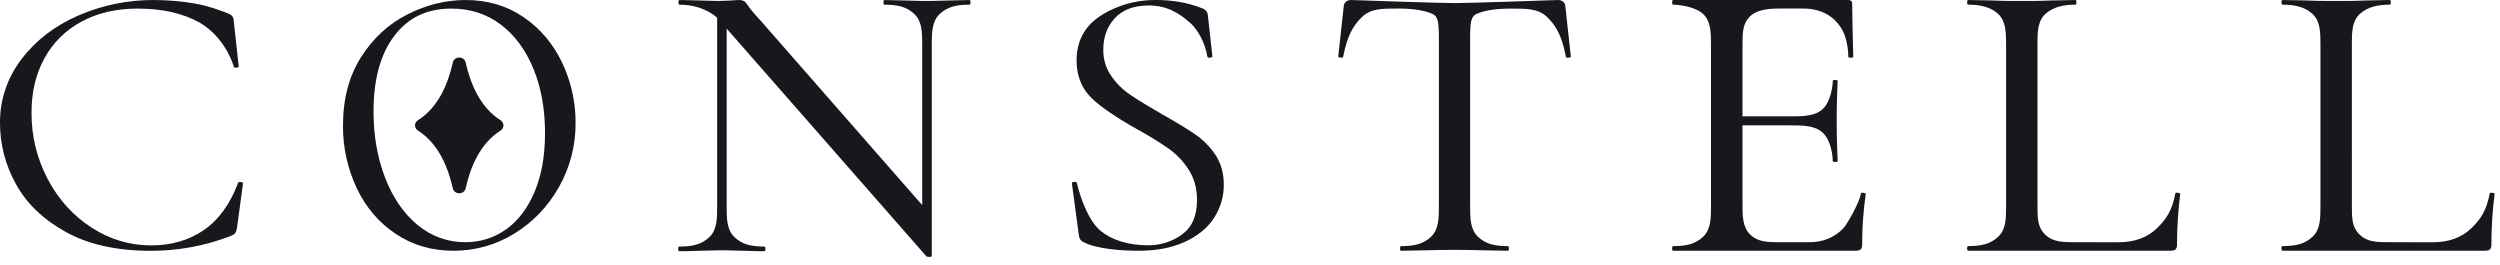
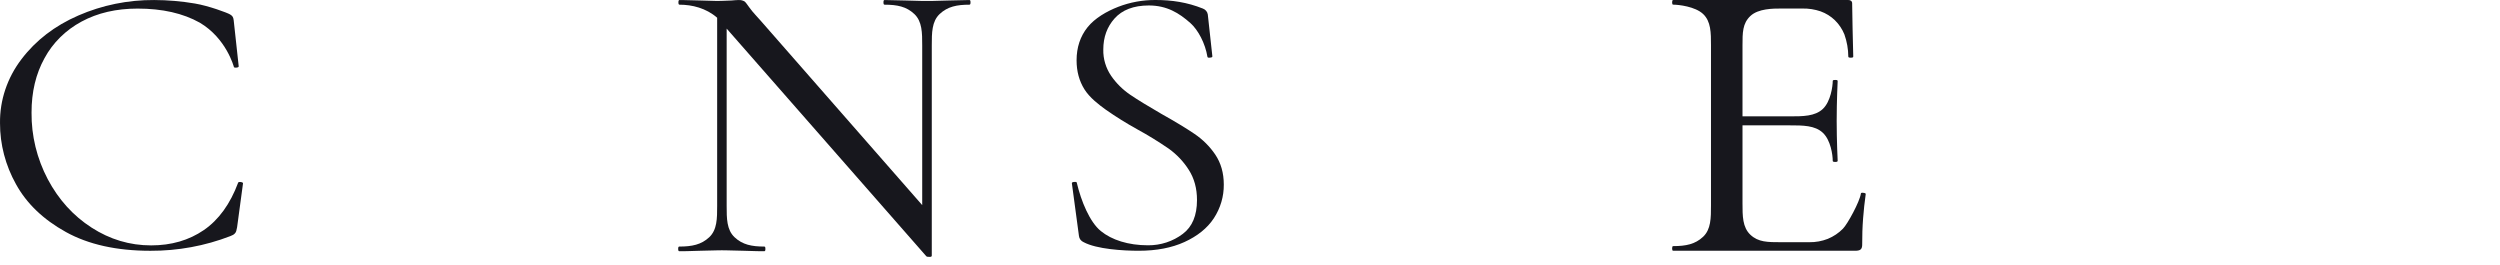
<svg xmlns="http://www.w3.org/2000/svg" width="226" height="24" viewBox="0 0 226 24" fill="none">
-   <path d="M184.19 18.564C184.19 19.713 184.189 20.554 184.904 21.225C185.618 21.896 186.454 21.894 187.693 21.894L191.479 21.903C192.945 21.903 194.115 21.48 194.988 20.634C195.862 19.788 196.365 18.997 196.648 17.498C196.659 17.415 196.747 17.412 196.883 17.428C197.019 17.445 197.103 17.468 197.091 17.551C196.9 19.068 196.803 20.594 196.801 22.121C196.815 22.268 196.773 22.416 196.683 22.538C196.607 22.623 196.448 22.665 196.22 22.665H177.933C177.843 22.665 177.828 22.581 177.828 22.455C177.828 22.329 177.843 22.245 177.933 22.245C179.065 22.245 179.914 22.077 180.634 21.404C181.354 20.732 181.349 19.709 181.349 18.561V4.106C181.349 2.957 181.349 1.934 180.634 1.262C179.919 0.59 178.911 0.422 177.933 0.422C177.846 0.422 177.83 0.338 177.83 0.212C177.83 0.086 177.846 0.002 177.935 0.002L179.961 0.038C181.041 0.087 181.347 0.086 182.769 0.086C184.192 0.086 184.54 0.086 185.619 0.038L187.604 0.002C187.694 0.002 187.708 0.086 187.708 0.212C187.708 0.338 187.694 0.422 187.604 0.422C186.653 0.422 185.622 0.59 184.902 1.262C184.182 1.934 184.188 2.957 184.188 4.106L184.19 18.564Z" fill="#17171D" />
-   <path d="M212.609 18.564C212.609 19.713 212.609 20.554 213.324 21.225C214.038 21.896 214.874 21.894 216.113 21.894L219.899 21.903C221.365 21.903 222.534 21.48 223.408 20.634C224.282 19.788 224.785 18.997 225.068 17.498C225.079 17.415 225.167 17.412 225.303 17.428C225.439 17.445 225.523 17.468 225.511 17.551C225.32 19.068 225.223 20.594 225.221 22.121C225.235 22.268 225.193 22.416 225.103 22.538C225.027 22.623 224.868 22.665 224.64 22.665H206.353C206.263 22.665 206.248 22.581 206.248 22.455C206.248 22.329 206.263 22.245 206.353 22.245C207.485 22.245 208.334 22.077 209.054 21.404C209.774 20.732 209.769 19.709 209.769 18.561V4.106C209.769 2.957 209.769 1.934 209.054 1.262C208.339 0.59 207.331 0.422 206.353 0.422C206.266 0.422 206.25 0.338 206.25 0.212C206.25 0.086 206.266 0.002 206.355 0.002L208.381 0.038C209.46 0.087 209.767 0.086 211.189 0.086C212.612 0.086 212.959 0.086 214.039 0.038L216.024 0.002C216.114 0.002 216.128 0.086 216.128 0.212C216.128 0.338 216.114 0.422 216.024 0.422C215.073 0.422 214.042 0.59 213.322 1.262C212.602 1.934 212.608 2.957 212.608 4.106L212.609 18.564Z" fill="#17171D" />
  <path d="M168.452 17.432C168.586 17.447 168.672 17.472 168.66 17.555C168.553 18.35 168.487 18.927 168.425 19.725C168.363 20.523 168.339 21.323 168.342 22.124C168.344 22.209 168.333 22.293 168.309 22.374C168.292 22.439 168.256 22.498 168.206 22.544C168.155 22.591 168.091 22.623 168.022 22.636C167.927 22.66 167.829 22.67 167.731 22.668H151.265C151.246 22.669 151.227 22.664 151.211 22.654C151.196 22.643 151.184 22.628 151.179 22.611C151.154 22.511 151.154 22.406 151.179 22.306C151.184 22.288 151.196 22.273 151.211 22.263C151.227 22.253 151.246 22.247 151.265 22.248C152.396 22.248 153.244 22.08 153.958 21.408C154.672 20.736 154.673 19.713 154.673 18.564V4.106C154.673 2.957 154.673 1.935 153.958 1.262C153.243 0.59 151.748 0.422 151.265 0.422C151.246 0.423 151.227 0.418 151.211 0.407C151.196 0.397 151.184 0.382 151.179 0.365C151.154 0.264 151.154 0.16 151.179 0.059C151.184 0.042 151.196 0.027 151.211 0.017C151.227 0.006 151.246 0.001 151.265 0.002H167.091C167.138 -0.001 167.184 0.004 167.229 0.018C167.273 0.032 167.314 0.055 167.349 0.084C167.38 0.117 167.404 0.156 167.418 0.198C167.433 0.24 167.439 0.284 167.435 0.328L167.473 2.559L167.534 5.116C167.534 5.2 167.446 5.213 167.31 5.213C167.175 5.213 167.087 5.2 167.087 5.116C167.082 4.436 166.963 3.761 166.735 3.115C166.544 2.637 166.252 2.2 165.876 1.831C165.513 1.477 165.072 1.203 164.584 1.027C164.058 0.847 163.5 0.76 162.94 0.771H161.014C160.297 0.771 158.951 0.771 158.236 1.445C157.521 2.118 157.522 2.957 157.522 4.106V10.519H161.764C162.985 10.519 164.071 10.519 164.785 9.847C165.499 9.175 165.679 7.785 165.679 7.325C165.679 7.241 165.768 7.228 165.902 7.228C166.036 7.228 166.125 7.241 166.125 7.325C166.125 7.325 166.036 9.118 166.036 10.926C166.036 12.734 166.125 14.539 166.125 14.539C166.125 14.623 166.036 14.638 165.902 14.638C165.768 14.638 165.679 14.623 165.679 14.539C165.679 14.008 165.5 12.676 164.785 12.004C164.07 11.332 162.985 11.332 161.764 11.332H157.522V18.377C157.522 19.527 157.522 20.55 158.236 21.222C158.95 21.895 159.784 21.895 161.02 21.895H163.568C164.139 21.903 164.706 21.8 165.233 21.593C165.754 21.378 166.223 21.064 166.607 20.668C167.015 20.257 168.124 18.23 168.223 17.498C168.229 17.419 168.317 17.415 168.452 17.432Z" fill="#17171D" />
-   <path d="M142.003 5.088C141.993 5.004 141.563 1.081 141.503 0.537C141.444 -0.007 140.869 3.76215e-06 140.869 3.76215e-06C140.869 3.76215e-06 132.909 0.28 131.49 0.28C130.071 0.28 122.112 3.76215e-06 122.112 3.76215e-06C122.112 3.76215e-06 121.536 2.9525e-06 121.477 0.537C121.419 1.075 120.987 5.004 120.978 5.088C120.969 5.172 121.061 5.199 121.189 5.208C121.318 5.217 121.413 5.214 121.424 5.131C121.777 3.263 122.317 2.323 123.115 1.546C123.912 0.768 124.928 0.772 126.454 0.772C127.98 0.772 128.993 1.015 129.534 1.281C130.074 1.548 130.03 2.268 130.074 3.02V18.564C130.074 19.713 130.074 20.736 129.361 21.408C128.648 22.081 127.801 22.249 126.671 22.249C126.582 22.249 126.568 22.338 126.568 22.459C126.568 22.579 126.582 22.669 126.671 22.669C127.558 22.669 130.077 22.585 131.487 22.585C132.896 22.585 135.422 22.669 136.303 22.669C136.392 22.669 136.406 22.579 136.406 22.459C136.406 22.338 136.392 22.249 136.303 22.249C135.173 22.249 134.326 22.081 133.613 21.408C132.9 20.736 132.9 19.713 132.9 18.564V3.02C132.943 2.268 132.9 1.548 133.44 1.281C133.98 1.015 135.002 0.776 136.529 0.776C138.056 0.776 139.07 0.776 139.868 1.55C140.667 2.324 141.205 3.267 141.559 5.136C141.568 5.219 141.663 5.224 141.794 5.212C141.924 5.2 142.011 5.174 142.003 5.088Z" fill="#17171D" />
  <path d="M100.449 6.858C100.902 7.517 101.481 8.092 102.156 8.554C102.825 9.009 103.765 9.586 104.975 10.285C106.263 11.008 107.265 11.615 107.982 12.104C108.73 12.609 109.368 13.245 109.861 13.976C110.37 14.733 110.631 15.634 110.631 16.686C110.642 17.76 110.33 18.815 109.732 19.73C109.138 20.639 108.221 21.357 107.07 21.881C105.918 22.405 104.545 22.669 102.936 22.669C101.542 22.669 99.145 22.525 97.966 21.895C97.848 21.845 97.747 21.767 97.672 21.669C97.597 21.57 97.551 21.455 97.538 21.334C97.378 20.143 96.897 16.57 96.897 16.57C96.885 16.487 96.975 16.459 97.106 16.447C97.236 16.435 97.331 16.436 97.341 16.518C97.737 18.198 98.515 20.072 99.508 20.882C100.5 21.693 101.998 22.175 103.781 22.175C104.924 22.184 106.036 21.819 106.926 21.143C107.781 20.502 108.208 19.482 108.208 18.082C108.208 17.033 107.96 16.123 107.465 15.354C107 14.616 106.388 13.969 105.665 13.447C104.74 12.81 103.779 12.22 102.787 11.678C101.821 11.142 100.885 10.559 99.983 9.93C99.302 9.44 98.504 8.825 98.034 8.076C97.564 7.328 97.323 6.455 97.323 5.452C97.323 4.287 97.655 3.29 98.312 2.467C98.969 1.644 100.044 1.021 101.097 0.613C102.163 0.202 103.305 -0.006 104.457 0C105.918 0 107.309 0.201 108.741 0.774C108.858 0.818 108.961 0.891 109.039 0.984C109.117 1.078 109.167 1.189 109.185 1.307L109.598 5.092C109.609 5.19 109.475 5.202 109.387 5.211C109.299 5.22 109.165 5.233 109.152 5.135C108.954 3.919 108.309 2.702 107.611 2.084C106.593 1.178 105.486 0.494 103.852 0.494C102.465 0.494 101.44 0.907 100.76 1.665C100.08 2.424 99.738 3.361 99.738 4.48C99.719 5.322 99.966 6.149 100.449 6.858V6.858Z" fill="#17171D" />
  <path d="M87.735 0.213C87.735 0.365 87.706 0.424 87.631 0.424C86.512 0.424 85.663 0.592 84.948 1.265C84.233 1.939 84.233 2.964 84.233 4.115V23.081C84.233 23.128 84.233 23.222 84.083 23.222C83.934 23.222 83.785 23.222 83.74 23.166L66.061 3.009L65.69 2.585V18.598C65.69 19.749 65.69 20.773 66.405 21.447C67.12 22.12 67.956 22.289 69.089 22.289C69.166 22.289 69.192 22.348 69.192 22.499C69.192 22.651 69.166 22.71 69.089 22.71C68.447 22.71 68.671 22.71 67.18 22.668C65.69 22.626 65.258 22.626 65.258 22.626C65.258 22.626 64.825 22.626 63.32 22.668C61.814 22.71 62.105 22.71 61.412 22.71C61.342 22.71 61.307 22.656 61.307 22.499C61.307 22.342 61.34 22.289 61.412 22.289C62.544 22.289 63.395 22.121 64.114 21.447C64.832 20.772 64.831 19.749 64.831 18.598V1.603C63.829 0.731 62.566 0.424 61.433 0.424C61.353 0.424 61.329 0.353 61.329 0.213C61.329 0.055 61.362 0.004 61.433 0.003C61.433 0.003 61.85 0.003 63.341 0.045L64.831 0.087C64.831 0.087 65.771 0.069 66.123 0.045C66.476 0.02 66.558 0.003 66.764 0.003C66.956 -0.009 67.146 0.036 67.309 0.13C67.409 0.204 67.544 0.402 67.754 0.693C68.061 1.128 68.475 1.529 68.782 1.891L83.368 18.542V4.115C83.368 2.964 83.368 1.94 82.653 1.265C81.938 0.591 81.102 0.424 79.969 0.424C79.92 0.424 79.864 0.41 79.864 0.213C79.864 0.016 79.92 0.003 79.969 0.003L81.878 0.045C83.368 0.087 83.368 0.087 83.8 0.087C84.233 0.087 84.233 0.087 85.737 0.045L87.631 0.003C87.707 0.003 87.735 0.061 87.735 0.213Z" fill="#17171D" />
-   <path d="M41.515 17.473C41.648 17.474 41.777 17.433 41.881 17.356C41.986 17.278 42.059 17.17 42.088 17.048C42.538 15.036 43.426 12.948 45.26 11.796C45.337 11.743 45.401 11.675 45.445 11.595C45.489 11.515 45.512 11.426 45.513 11.336V11.336C45.512 11.246 45.489 11.157 45.445 11.078C45.401 10.998 45.337 10.929 45.26 10.876C43.431 9.724 42.543 7.636 42.088 5.624C42.058 5.503 41.984 5.395 41.88 5.318C41.776 5.241 41.648 5.199 41.515 5.199C41.382 5.198 41.253 5.239 41.149 5.316C41.044 5.394 40.971 5.502 40.942 5.624C40.492 7.636 39.604 9.724 37.771 10.876C37.693 10.929 37.629 10.998 37.585 11.078C37.541 11.157 37.518 11.246 37.517 11.336V11.336C37.518 11.426 37.541 11.515 37.585 11.595C37.629 11.675 37.693 11.743 37.771 11.796C39.599 12.948 40.487 15.036 40.942 17.048C40.973 17.169 41.046 17.277 41.15 17.354C41.254 17.431 41.383 17.473 41.515 17.473Z" fill="#17171D" />
-   <path d="M35.775 21.142C34.252 20.128 33.077 18.752 32.252 17.015C31.412 15.226 30.987 13.289 31.007 11.333C31.007 8.931 31.552 6.873 32.643 5.16C33.734 3.446 35.134 2.158 36.844 1.295C38.552 0.433 40.299 0.002 42.085 0.002C44.079 0.002 45.831 0.52 47.341 1.557C48.852 2.594 50.011 3.965 50.819 5.669C51.627 7.374 52.04 9.221 52.031 11.087C52.054 13.122 51.535 15.13 50.521 16.927C49.513 18.697 48.165 20.097 46.476 21.129C44.845 22.139 42.935 22.674 40.983 22.668C39.03 22.668 37.294 22.16 35.775 21.142ZM45.738 20.744C46.828 19.975 47.689 18.844 48.322 17.352C48.955 15.86 49.271 14.088 49.27 12.035C49.27 9.843 48.917 7.897 48.213 6.195C47.508 4.493 46.524 3.165 45.26 2.213C43.987 1.255 42.5 0.776 40.797 0.776C38.593 0.776 36.87 1.603 35.629 3.259C34.387 4.915 33.767 7.188 33.768 10.079C33.768 12.27 34.118 14.27 34.818 16.077C35.518 17.885 36.497 19.307 37.755 20.344C39.028 21.378 40.463 21.894 42.062 21.894C43.389 21.904 44.683 21.498 45.739 20.74L45.738 20.744Z" fill="#17171D" />
  <path d="M17.62 0.318C18.863 0.528 20.546 1.15 20.799 1.305C21.025 1.443 21.09 1.548 21.126 1.837L21.578 5.984C21.584 6.036 21.558 6.094 21.378 6.112C21.197 6.13 21.152 6.088 21.143 6.051C21.133 6.015 20.459 3.469 18.061 2.05C16.549 1.201 14.675 0.776 12.439 0.776C10.511 0.776 8.823 1.167 7.377 1.948C5.941 2.718 4.777 3.867 4.027 5.253C3.239 6.675 2.848 8.319 2.852 10.184C2.832 12.27 3.334 14.33 4.317 16.199C5.294 18.042 6.613 19.5 8.275 20.573C9.938 21.647 11.733 22.183 13.662 22.183C15.49 22.183 17.077 21.723 18.424 20.801C19.77 19.88 20.816 18.43 21.526 16.519C21.537 16.49 21.568 16.431 21.761 16.455C21.953 16.478 21.974 16.542 21.967 16.587L21.434 20.539C21.382 20.819 21.353 20.981 21.232 21.102C21.111 21.222 21.055 21.25 20.824 21.344C18.53 22.231 16.073 22.682 13.593 22.671C10.546 22.671 8.001 22.105 5.958 20.975C3.915 19.844 2.412 18.404 1.448 16.656C0.494 14.952 -0.003 13.054 0.001 11.127C-0.024 9.057 0.656 7.033 1.941 5.352C3.235 3.647 4.95 2.33 7.084 1.401C9.231 0.465 11.57 -0.012 13.936 0.002C15.171 0.006 16.404 0.111 17.62 0.318V0.318Z" fill="#17171D" />
</svg>